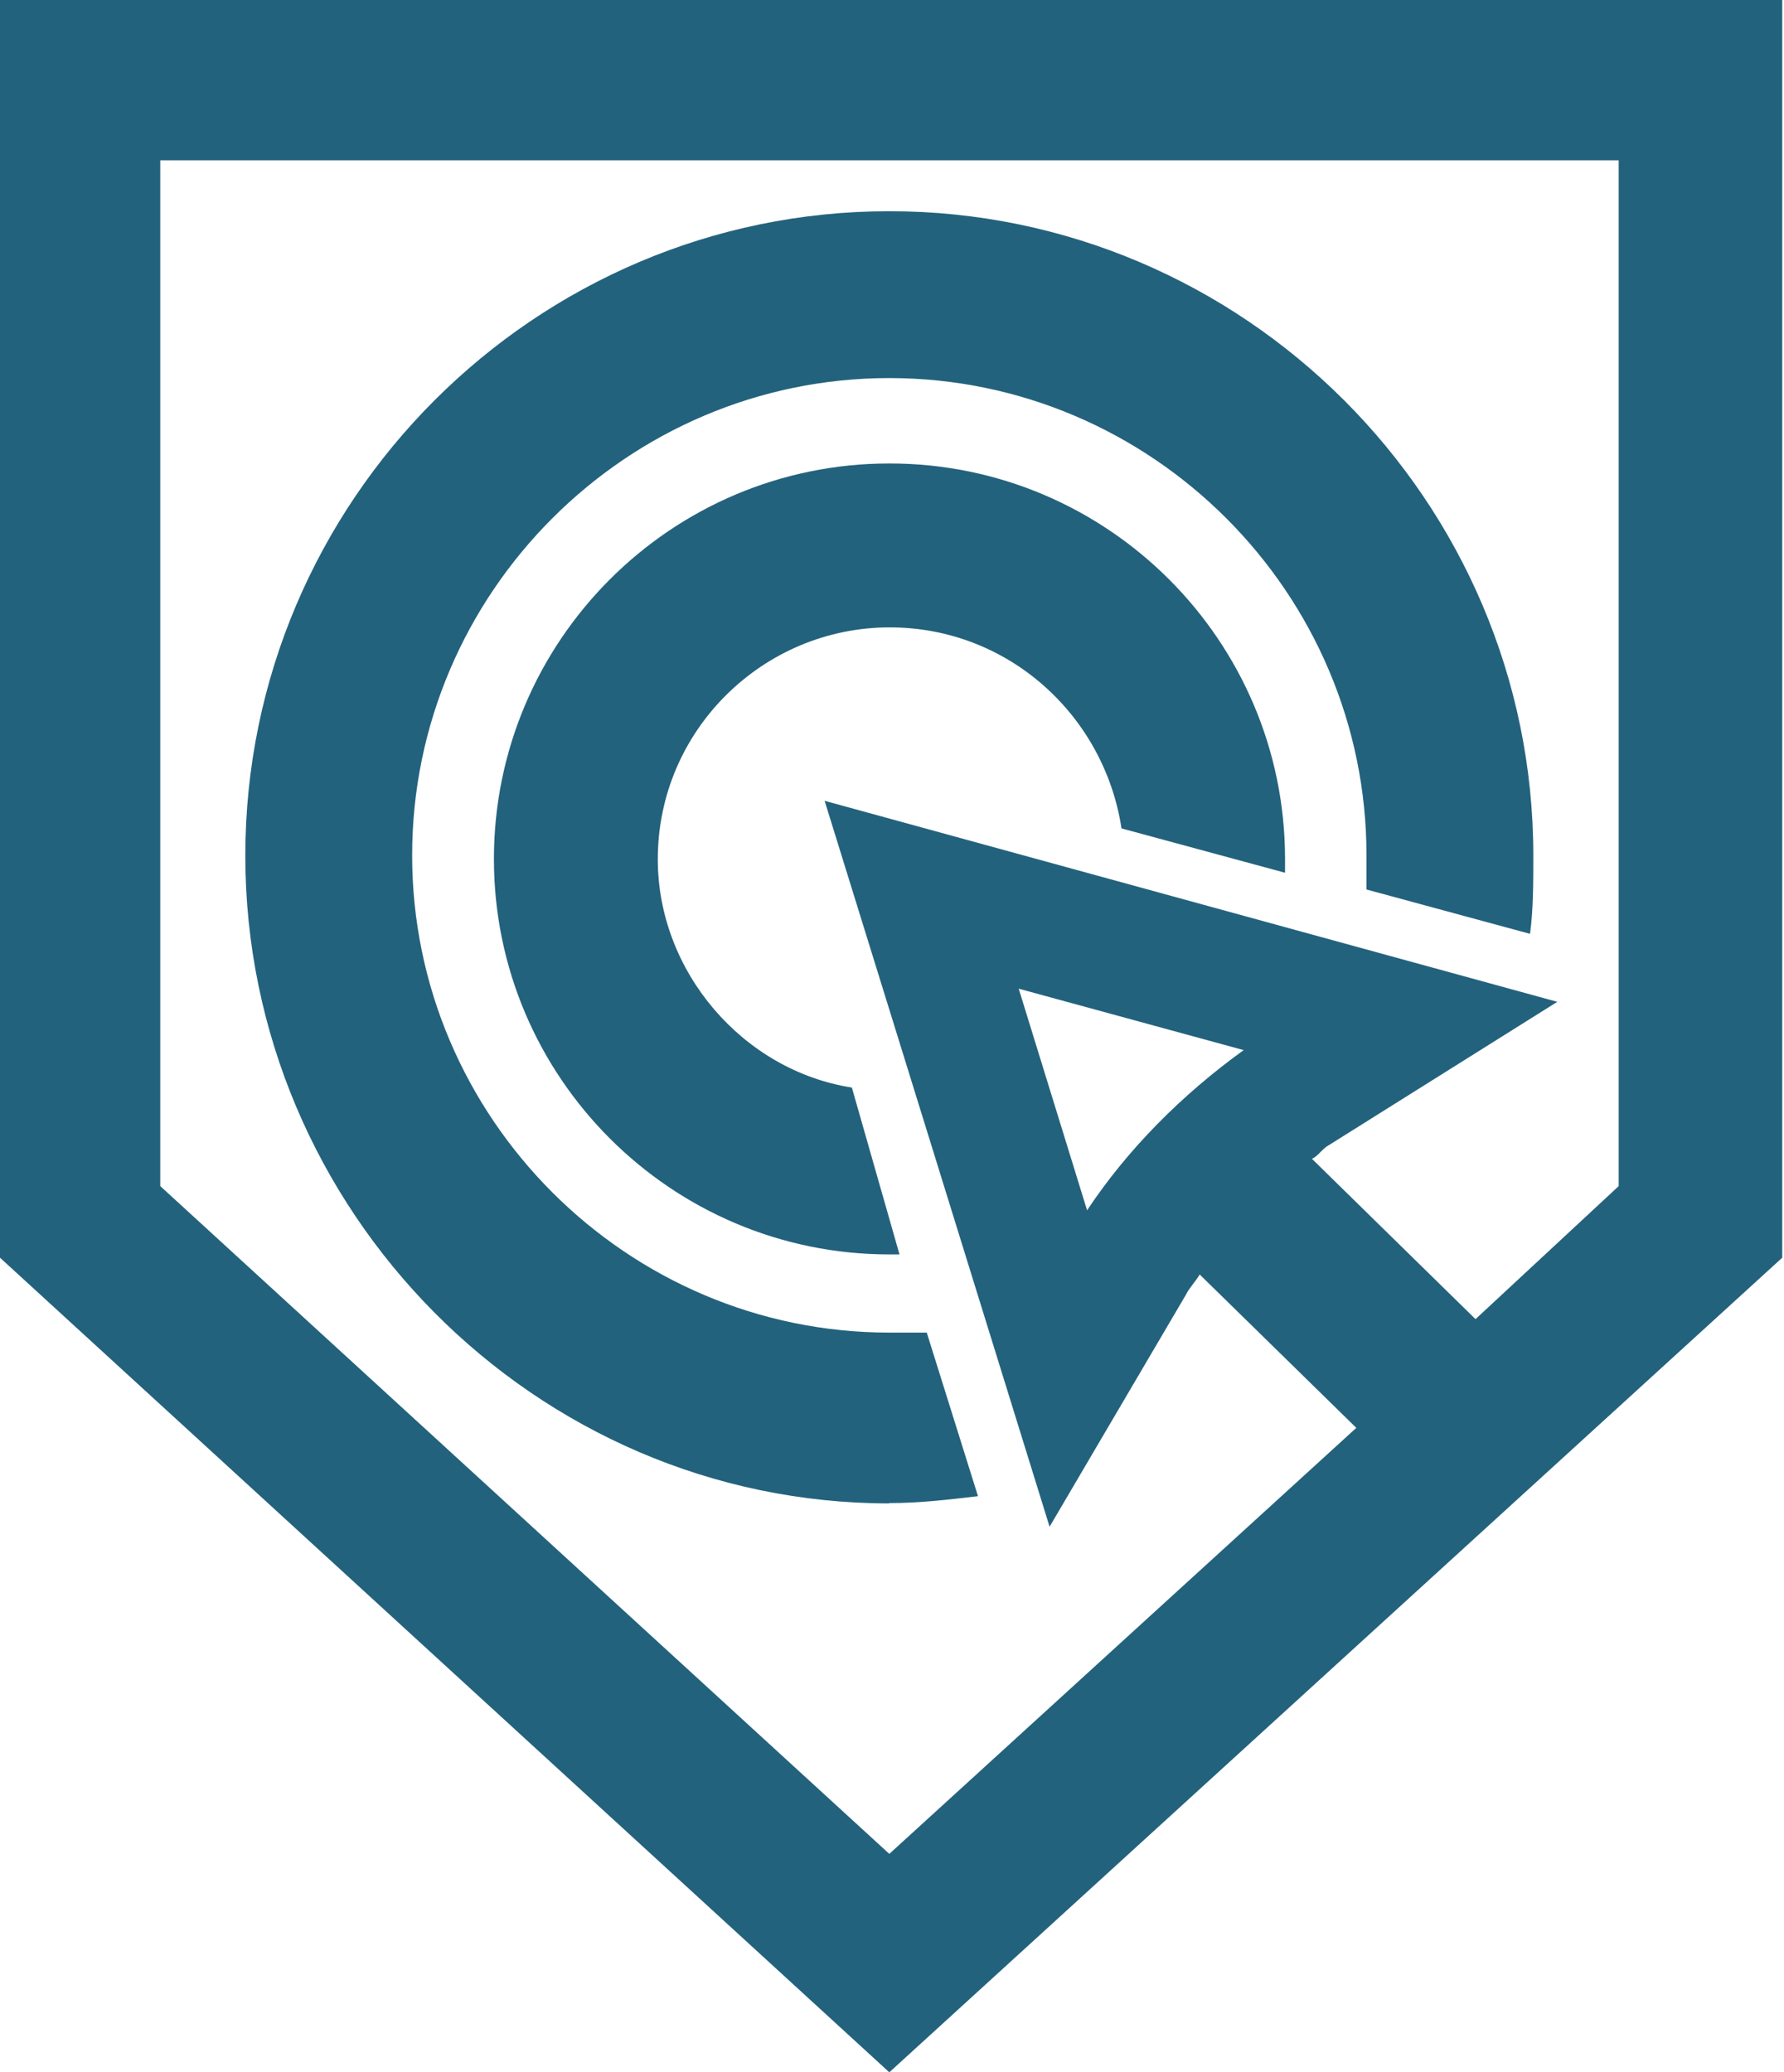
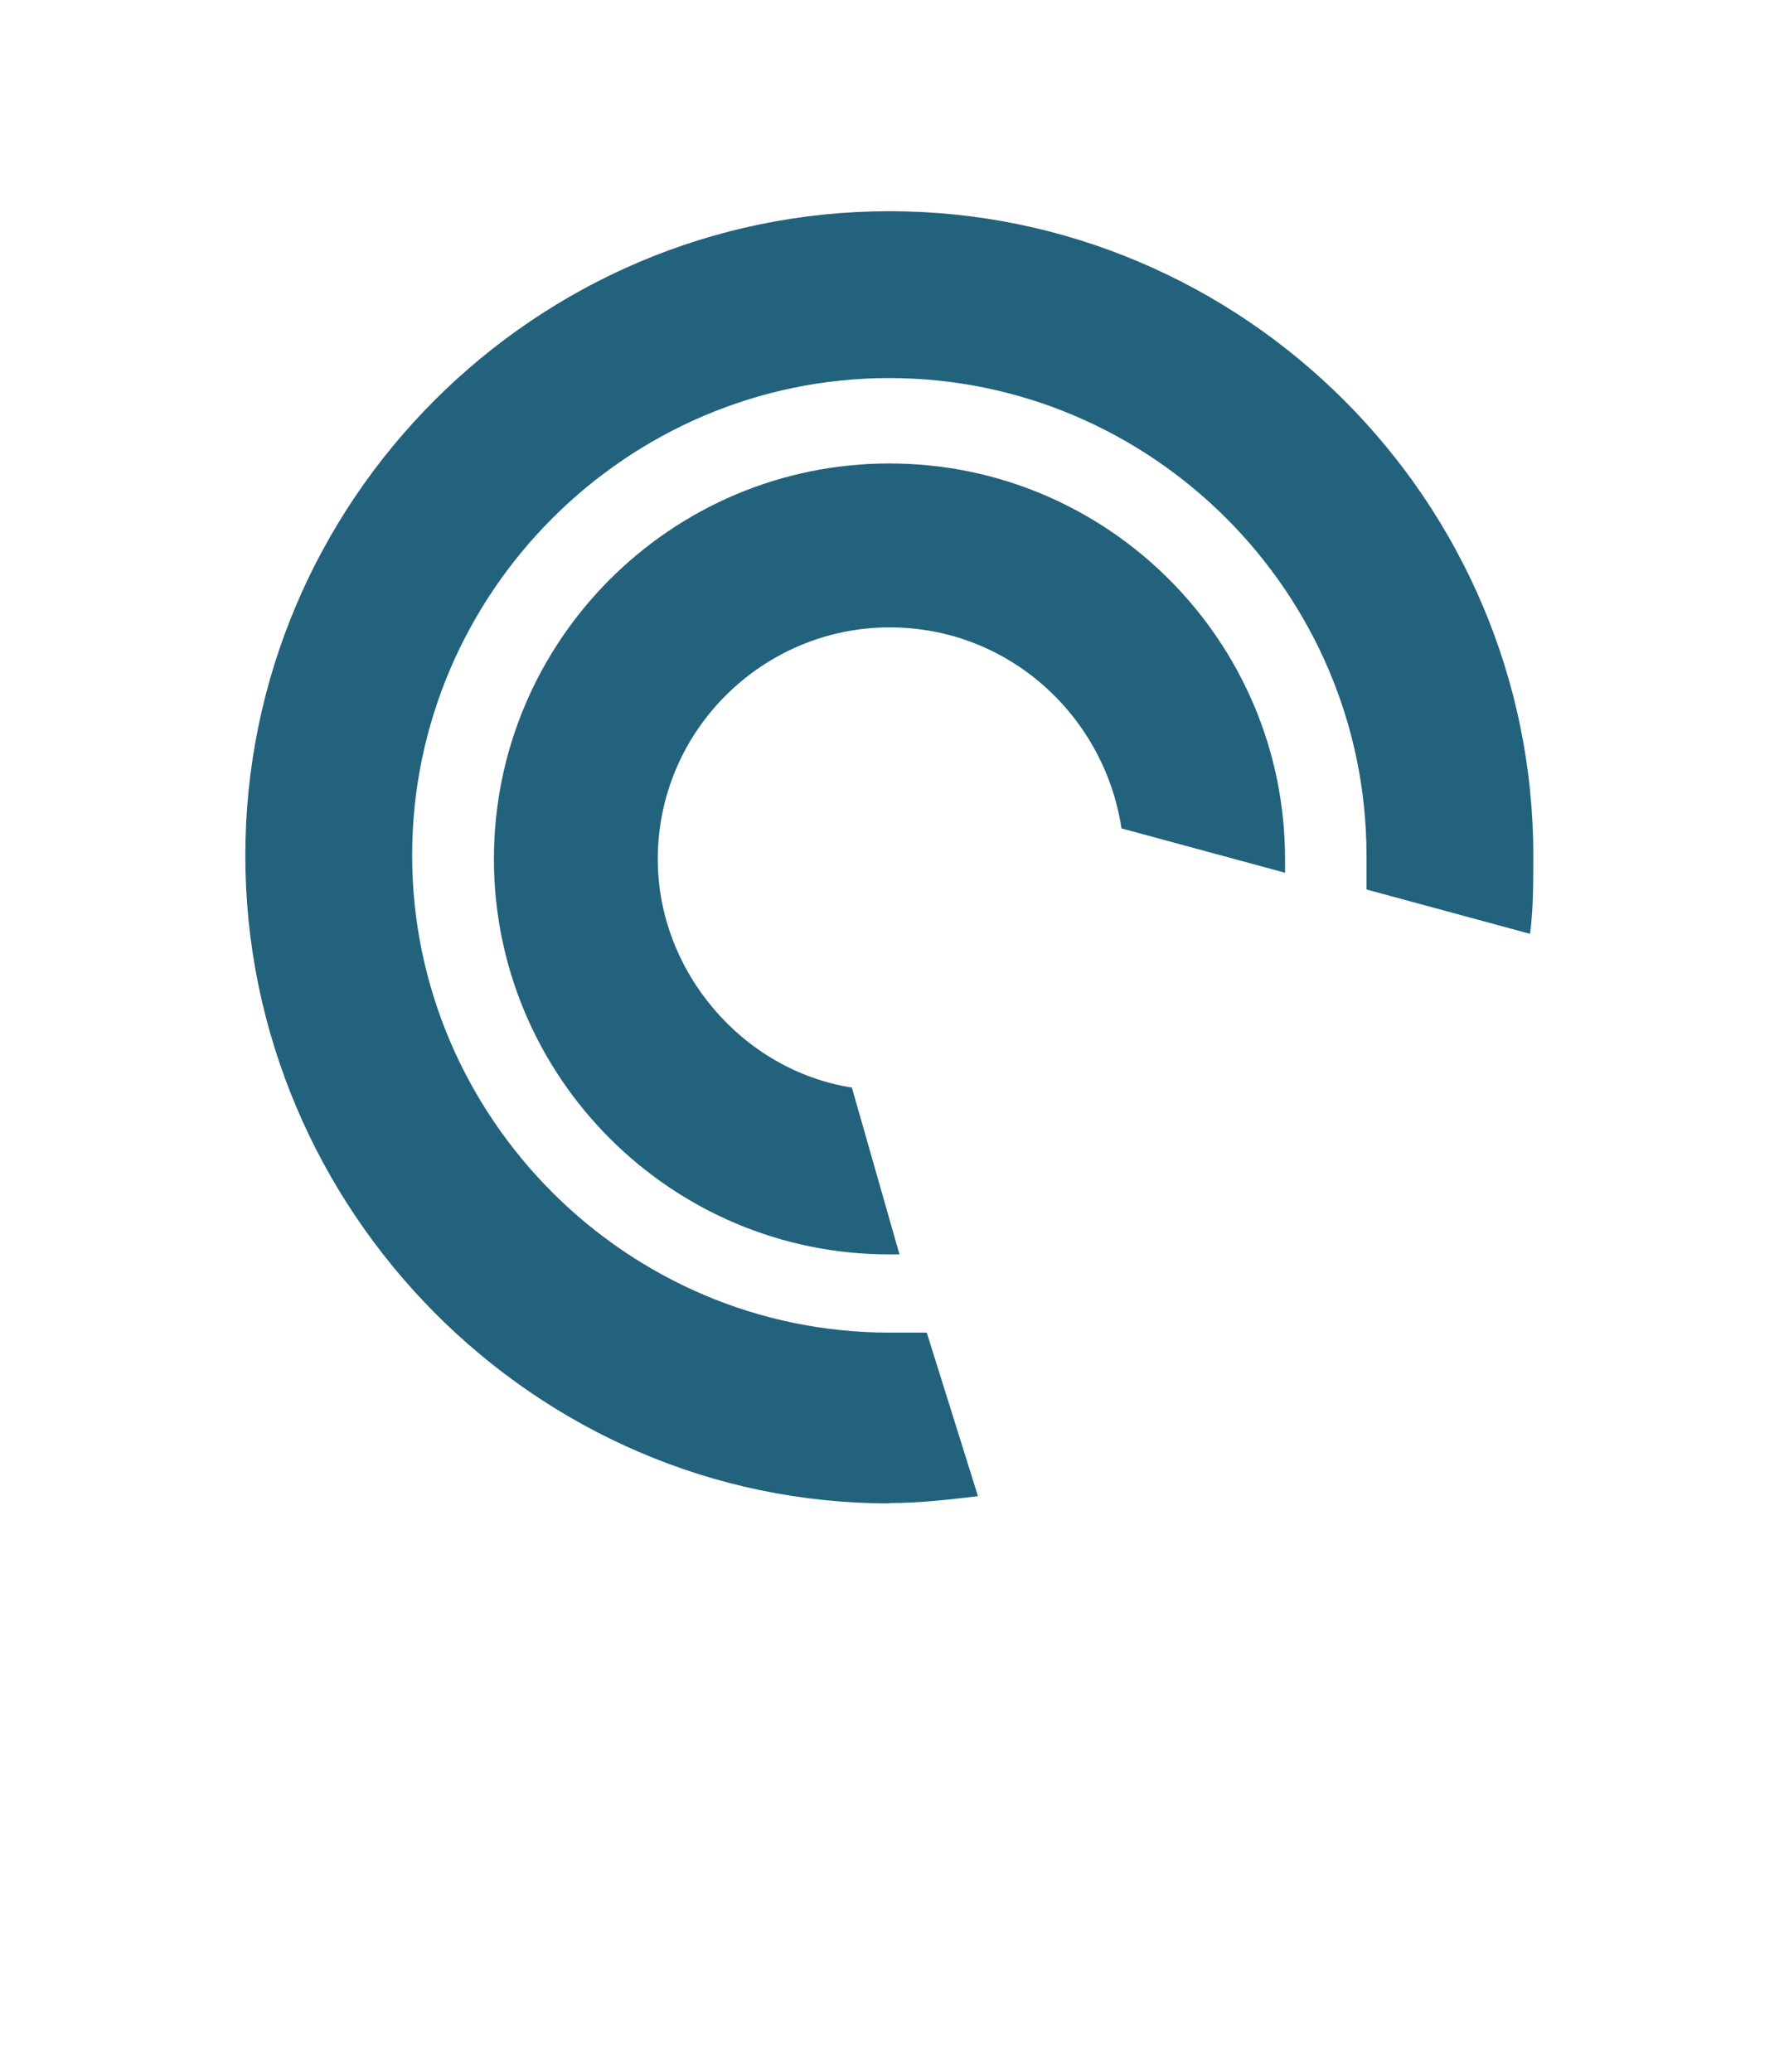
<svg xmlns="http://www.w3.org/2000/svg" width="378" height="439" viewBox="0 0 378 439" fill="none">
-   <path d="M0 0V266.434L188.431 439L377.628 266.434V0H0ZM342.975 251.265L312.637 279.446L277.985 245.489C279.446 244.793 280.142 243.332 281.603 242.567L329.963 212.229L174.723 169.644L222.388 323.422L251.265 274.297C251.961 272.835 253.422 271.374 254.187 269.983L287.378 302.478L188.431 392.727L33.957 251.265V33.957H342.975V251.265ZM230.32 256.344L215.847 209.445L263.511 222.457C250.499 231.851 238.948 243.402 230.32 256.414V256.344Z" fill="#23627D" />
  <path d="M188.431 318.412C194.902 318.412 200.678 317.716 207.219 316.951L196.364 282.299H188.431C132.834 282.299 87.327 236.791 87.327 181.194C87.327 125.597 132.834 80.09 188.431 80.09C244.028 80.09 289.535 125.597 289.535 181.194V188.431L324.188 197.825C324.884 192.745 324.884 186.97 324.884 181.194C324.884 106.114 263.511 44.742 188.431 44.742C113.351 44.742 51.979 106.114 51.979 181.264C51.979 256.414 113.351 318.482 188.431 318.482V318.412Z" fill="#23627D" />
  <path d="M188.431 98.182C142.228 98.182 104.653 135.757 104.653 181.96C104.653 228.164 142.228 265.739 188.431 265.739H190.588L180.499 230.39C157.397 226.772 139.375 205.827 139.375 182.03C139.375 154.614 161.781 132.904 188.501 132.904C213.759 132.904 234.008 151.692 237.626 175.489L272.279 184.883V181.96C272.279 135.757 234.704 98.182 188.501 98.182H188.431Z" fill="#23627D" />
</svg>